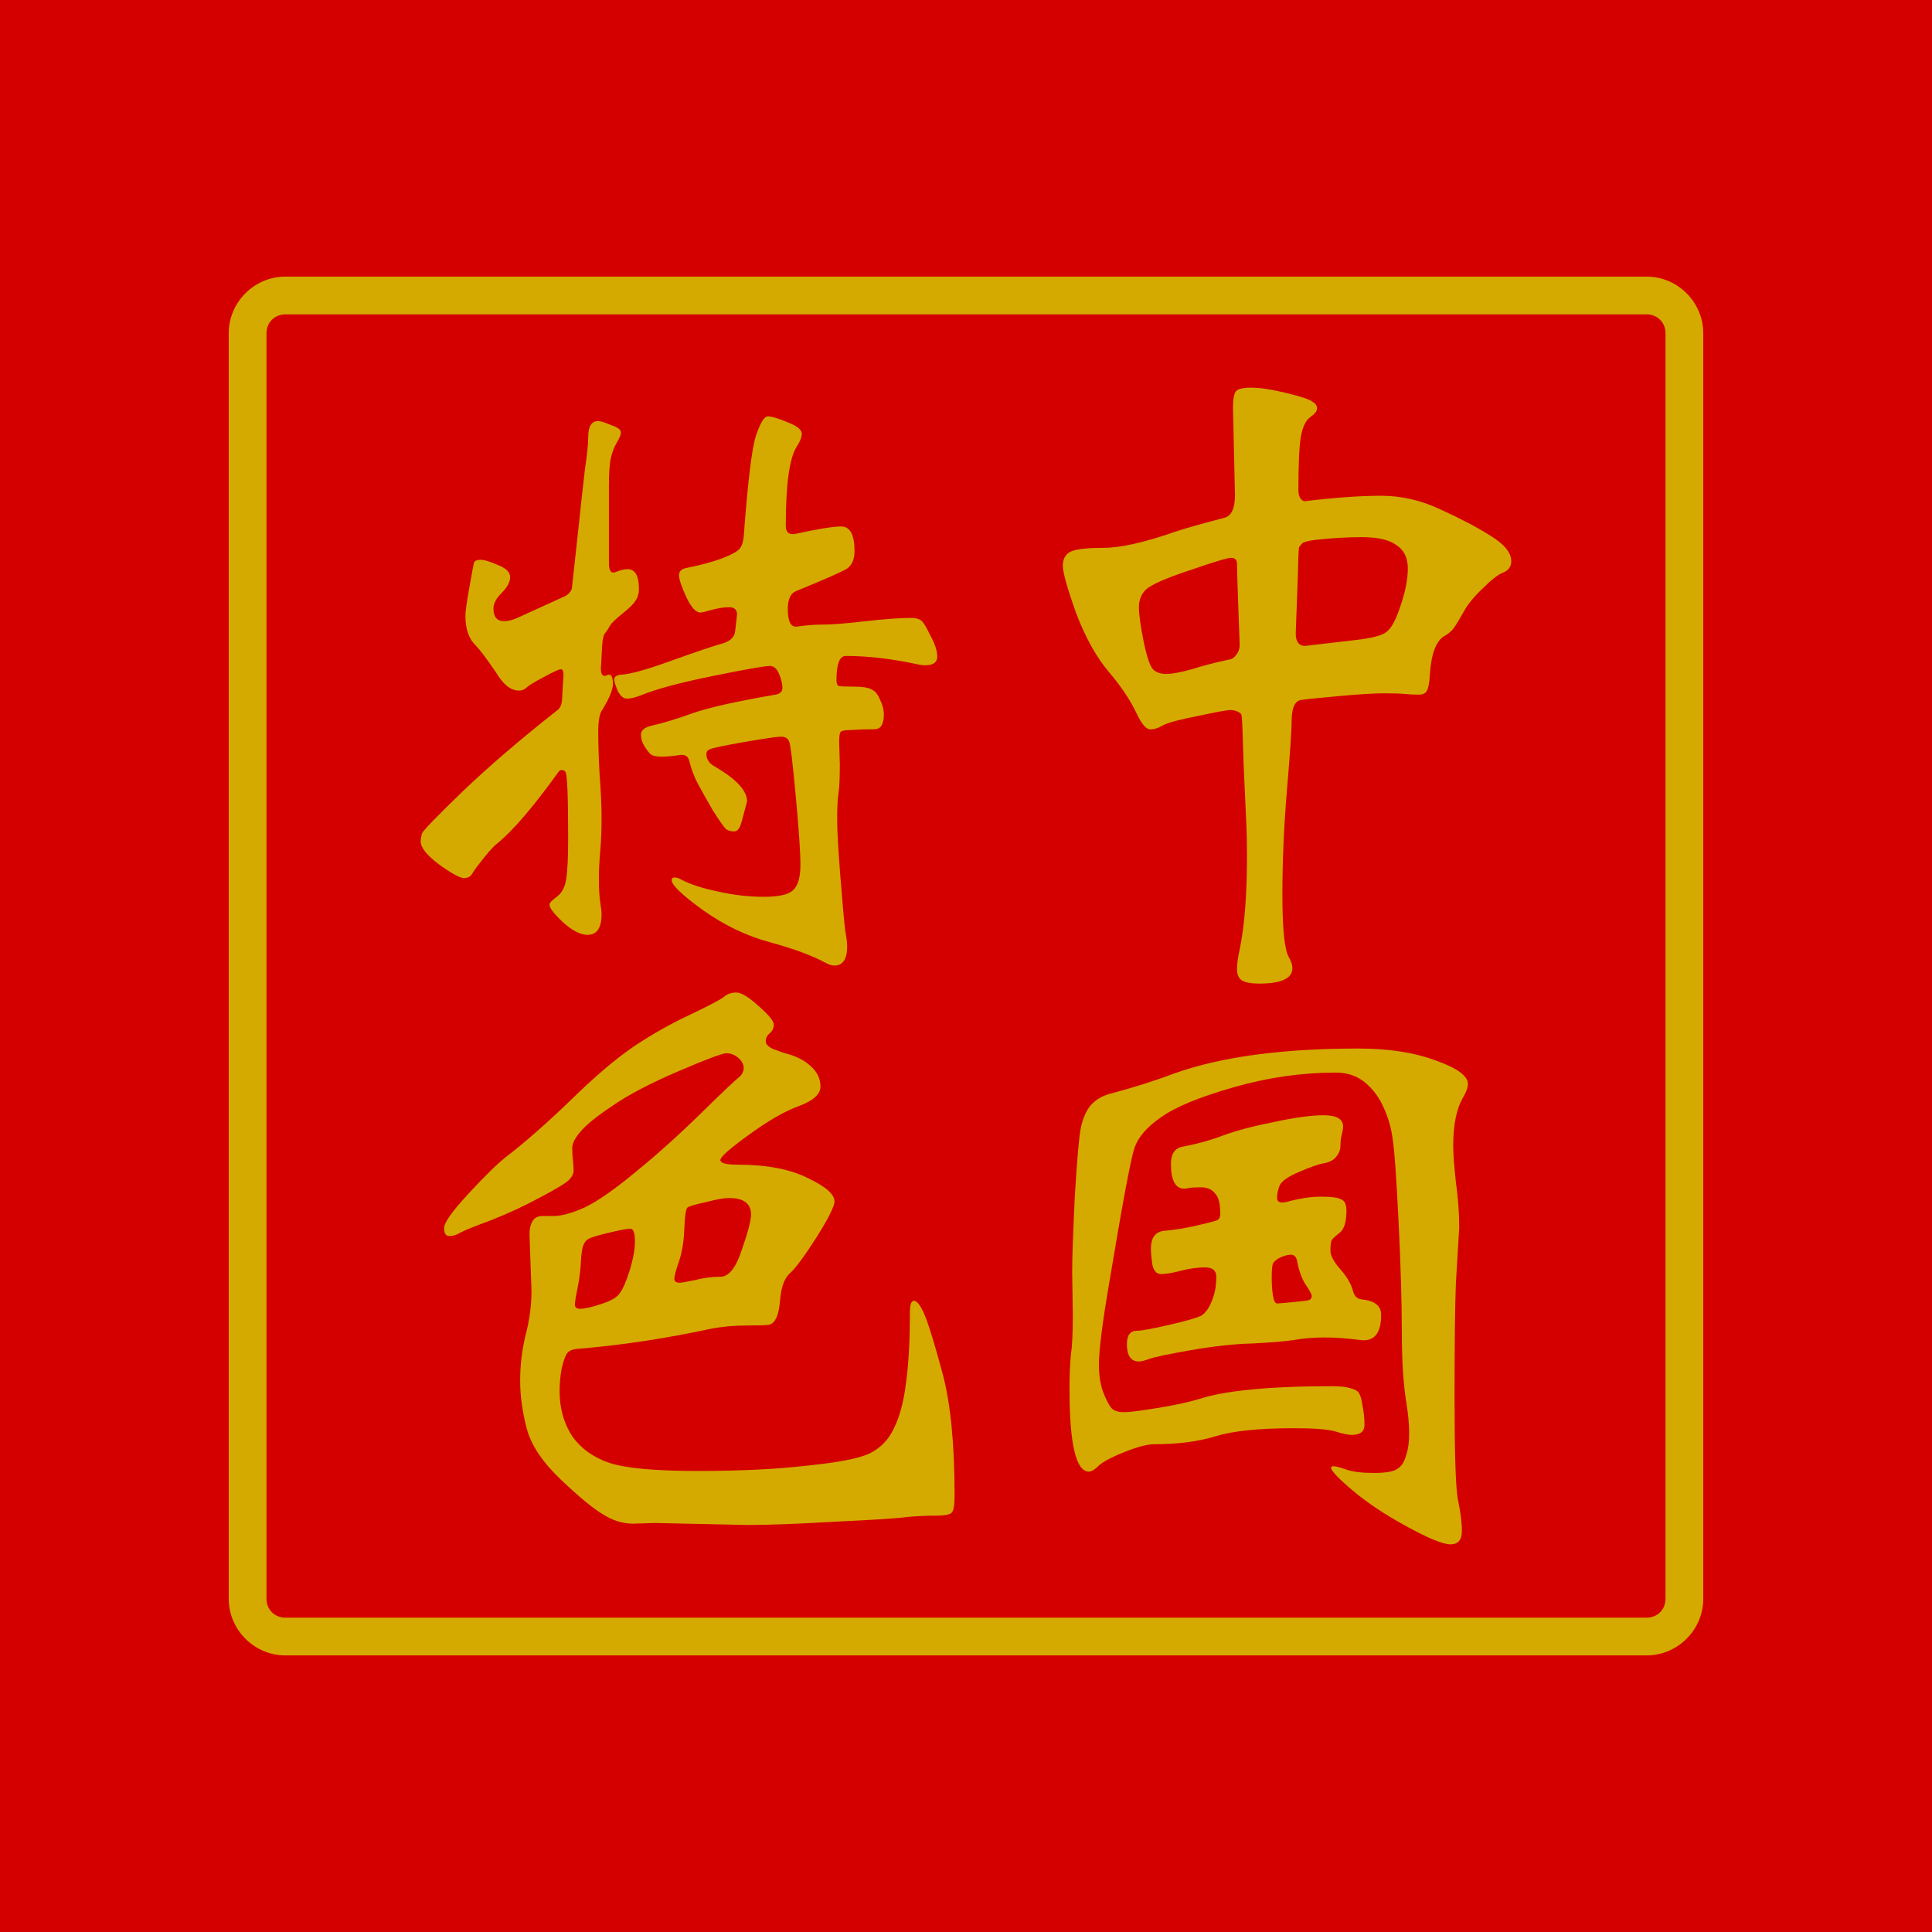
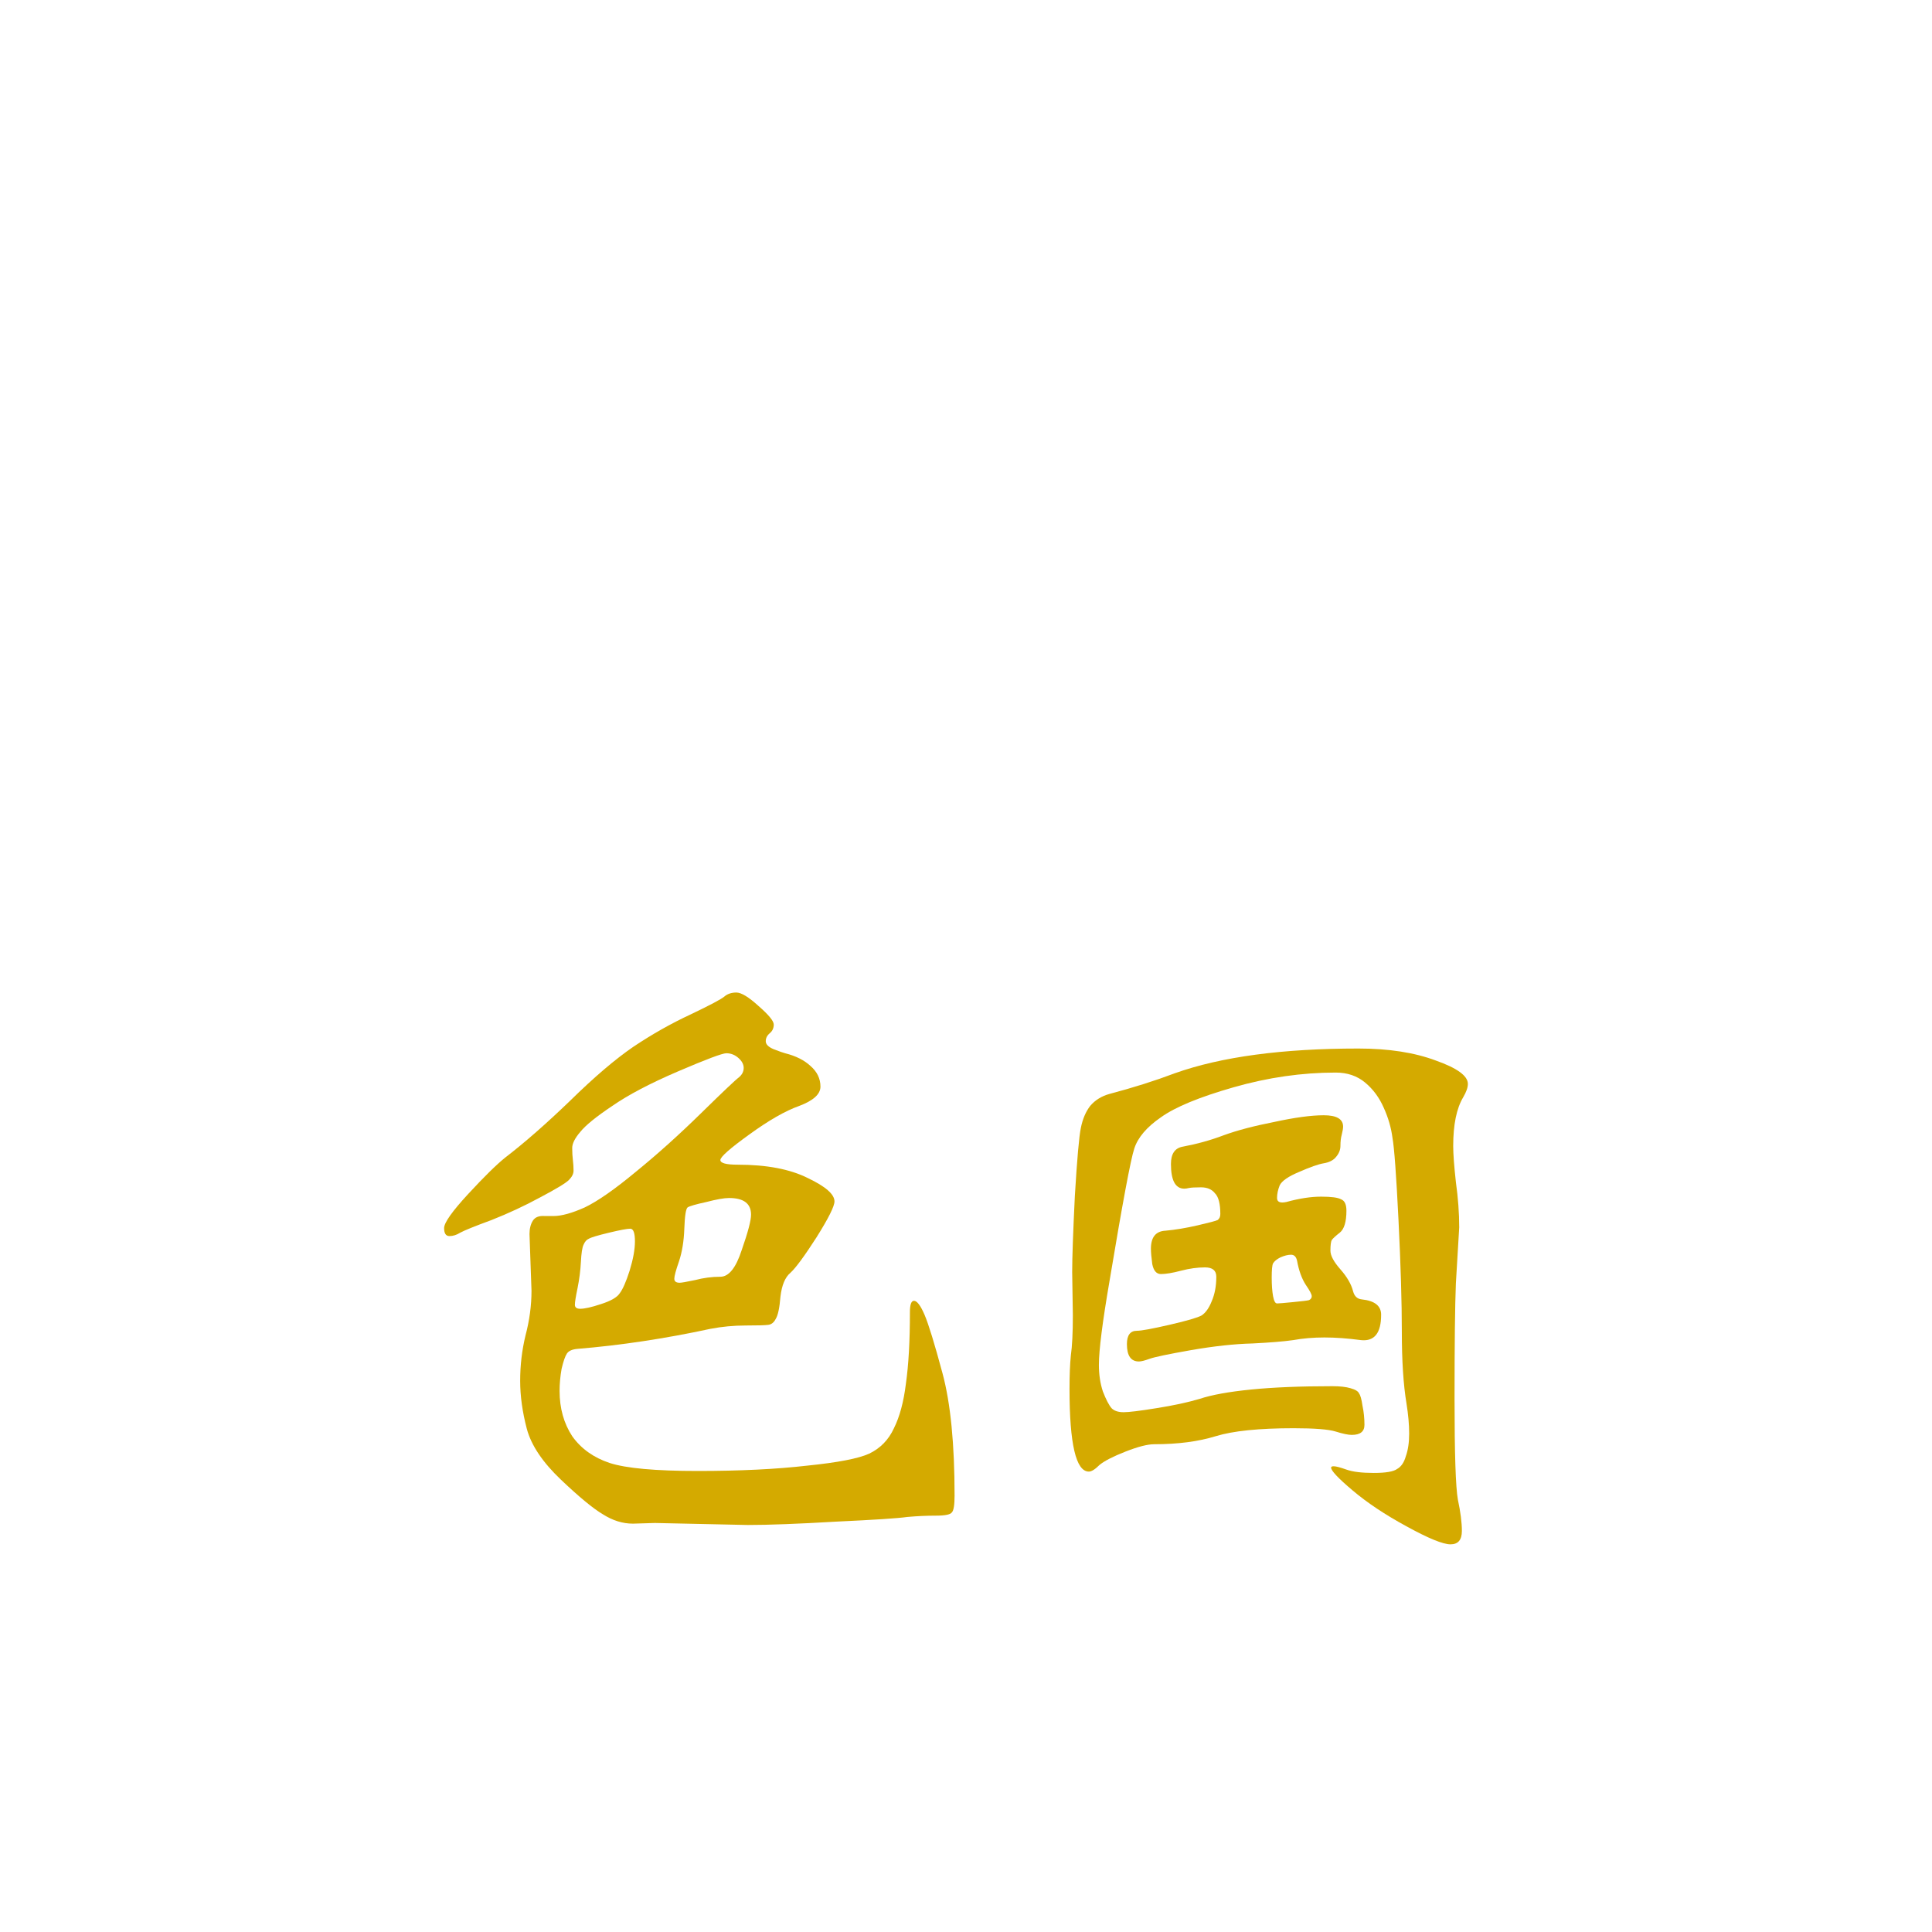
<svg xmlns="http://www.w3.org/2000/svg" xmlns:ns1="http://www.inkscape.org/namespaces/inkscape" xmlns:ns2="http://sodipodi.sourceforge.net/DTD/sodipodi-0.dtd" width="153.53mm" height="153.53mm" viewBox="0 0 153.53 153.53" version="1.1" id="svg5" ns1:version="1.1.1 (3bf5ae0d25, 2021-09-20)" ns2:docname="zhong-guo-te-se.svg">
  <ns2:namedview id="namedview7" pagecolor="#ffffff" bordercolor="#666666" borderopacity="1.0" ns1:pageshadow="2" ns1:pageopacity="0.0" ns1:pagecheckerboard="0" ns1:document-units="mm" showgrid="false" ns1:zoom="0.49976852" ns1:cx="391.1811" ns1:cy="338.15655" ns1:window-width="1366" ns1:window-height="718" ns1:window-x="0" ns1:window-y="27" ns1:window-maximized="1" ns1:current-layer="layer1" fit-margin-top="0" fit-margin-left="0" fit-margin-right="0" fit-margin-bottom="0" />
  <defs id="defs2">
-     <rect x="-680.657" y="182.577" width="106.526" height="88.119" id="rect2254" />
-   </defs>
+     </defs>
  <g ns1:label="Слой 1" ns1:groupmode="layer" id="layer1" transform="translate(-37.585,-31.243)">
-     <rect style="fill:#d40000;stroke-width:0.4" id="rect864" width="153.53" height="153.53" x="37.585" y="31.243" />
    <g id="g68937" transform="translate(-23.862,4.498)">
-       <path d="m 181.542,71.34 q 0,0.636 -0.636,0.901 -0.583,0.212 -1.644,1.273 -1.061,1.008 -1.538,1.909 -0.477,0.848 -0.742,1.22 -0.265,0.371 -0.742,0.636 -1.008,0.583 -1.167,3.076 -0.053,1.008 -0.265,1.326 -0.159,0.265 -0.636,0.265 -0.477,0 -1.061,-0.053 -0.53,-0.053 -1.697,-0.053 -1.114,0 -3.5,0.212 -2.386,0.212 -3.076,0.318 -0.689,0.106 -0.742,1.432 0,1.273 -0.371,5.621 -0.371,4.348 -0.371,8.431 0,4.136 0.53,4.985 0.265,0.477 0.265,0.848 0,1.22 -2.651,1.22 -0.954,0 -1.379,-0.265 -0.371,-0.265 -0.371,-0.901 0,-0.583 0.212,-1.538 0.583,-2.81 0.583,-7.477 0,-1.485 -0.053,-2.492 l -0.212,-4.666 q -0.106,-3.765 -0.159,-3.924 0,-0.212 -0.265,-0.318 -0.265,-0.159 -0.636,-0.159 -0.371,0 -2.598,0.477 -2.174,0.424 -2.757,0.742 -0.53,0.318 -1.008,0.318 -0.477,0 -1.061,-1.22 -0.742,-1.591 -2.227,-3.341 -1.485,-1.75 -2.598,-4.666 -1.061,-2.97 -1.061,-3.765 0,-0.795 0.583,-1.114 0.636,-0.318 2.651,-0.318 2.015,0 5.674,-1.273 0.901,-0.318 3.924,-1.114 0.848,-0.212 0.848,-1.803 l -0.159,-6.947 q 0,-0.954 0.212,-1.273 0.212,-0.318 1.22,-0.318 1.061,0 2.81,0.424 1.75,0.424 2.068,0.689 0.371,0.212 0.371,0.53 0,0.318 -0.53,0.689 -0.53,0.371 -0.742,1.485 -0.212,1.114 -0.212,4.348 0,0.371 0.159,0.636 0.212,0.265 0.424,0.212 3.553,-0.424 5.992,-0.424 2.439,0 4.772,1.114 2.333,1.061 3.924,2.068 1.644,1.008 1.644,2.015 z m -16.385,6.734 4.083,-0.477 q 1.856,-0.212 2.386,-0.636 0.583,-0.424 1.114,-2.068 0.583,-1.697 0.583,-2.97 0,-1.273 -0.901,-1.856 -0.848,-0.636 -2.757,-0.636 -1.697,0 -3.659,0.212 -0.848,0.106 -1.061,0.265 -0.159,0.159 -0.265,0.318 -0.053,0.159 -0.106,2.492 l -0.159,4.348 q 0,1.008 0.742,1.008 z m -5.197,-0.106 -0.106,-2.916 q -0.106,-3.023 -0.106,-3.5 0,-0.477 -0.477,-0.477 -0.424,0 -3.341,1.008 -2.863,0.954 -3.447,1.538 -0.53,0.53 -0.53,1.379 0,0.848 0.371,2.704 0.371,1.803 0.742,2.227 0.371,0.371 1.061,0.371 0.689,0 2.015,-0.371 1.326,-0.424 3.076,-0.795 0.265,-0.053 0.477,-0.371 0.265,-0.318 0.265,-0.795 z" style="font-size:40px;line-height:0.8;font-family:STXinwei;-inkscape-font-specification:STXinwei;text-align:end;letter-spacing:0px;word-spacing:-0.2px;writing-mode:tb-rl;text-anchor:end;white-space:pre;fill:#d4aa00;stroke-width:1.326" id="path68902" />
      <path d="m 178.095,112.879 q 0,0.424 -0.371,1.061 -0.795,1.326 -0.795,3.871 0,0.954 0.212,2.863 0.265,1.909 0.265,3.606 l -0.265,4.454 q -0.106,2.651 -0.106,9.174 0,6.522 0.265,8.007 0.318,1.485 0.318,2.492 0,1.061 -0.901,1.061 -0.901,0 -3.5,-1.432 -2.545,-1.379 -4.295,-2.863 -1.697,-1.432 -1.697,-1.803 0,-0.106 0.212,-0.106 0.265,0 1.008,0.265 0.742,0.265 2.174,0.265 1.432,0 1.856,-0.318 0.477,-0.265 0.689,-1.008 0.265,-0.742 0.265,-1.803 0,-1.061 -0.212,-2.386 -0.371,-2.227 -0.371,-5.727 0,-3.5 -0.265,-8.856 -0.265,-5.356 -0.477,-6.522 -0.159,-1.22 -0.689,-2.386 -0.53,-1.22 -1.485,-2.015 -0.954,-0.795 -2.333,-0.795 -4.03,0 -8.113,1.167 -4.083,1.167 -5.78,2.386 -1.697,1.167 -2.121,2.492 -0.424,1.273 -1.962,10.499 -0.848,4.932 -0.848,6.681 0,1.167 0.318,2.121 0.371,0.954 0.689,1.326 0.318,0.318 0.954,0.318 0.636,0 2.598,-0.318 2.015,-0.318 3.447,-0.742 1.432,-0.477 4.083,-0.742 2.651,-0.265 6.469,-0.265 0.901,0 1.432,0.159 0.583,0.159 0.689,0.424 0.159,0.212 0.265,0.954 0.159,0.742 0.159,1.538 0,0.795 -1.008,0.795 -0.424,0 -1.273,-0.265 -0.848,-0.265 -3.341,-0.265 -4.136,0 -6.204,0.636 -2.068,0.636 -4.878,0.636 -0.795,0 -2.28,0.583 -1.485,0.583 -2.068,1.061 -0.53,0.53 -0.848,0.53 -1.538,0 -1.538,-6.575 0,-1.591 0.106,-2.651 0.159,-1.114 0.159,-3.182 l -0.053,-3.447 q 0,-1.697 0.212,-6.045 0.265,-4.401 0.477,-5.409 0.212,-1.061 0.742,-1.75 0.583,-0.689 1.538,-0.954 2.81,-0.742 5.197,-1.644 5.515,-1.962 14.582,-1.962 3.606,0 6.151,0.954 2.545,0.901 2.545,1.856 z m -6.894,18.347 q 0,2.174 -1.591,2.015 -1.591,-0.212 -2.916,-0.212 -1.326,0 -2.492,0.212 -1.114,0.159 -3.235,0.265 -2.121,0.053 -4.878,0.53 -2.704,0.477 -3.288,0.689 -0.583,0.212 -0.848,0.212 -0.954,0 -0.954,-1.379 0,-1.061 0.795,-1.061 0.53,0 2.598,-0.477 2.068,-0.477 2.545,-0.742 0.477,-0.318 0.795,-1.114 0.371,-0.848 0.371,-1.962 0,-0.742 -0.901,-0.742 -0.901,0 -1.909,0.265 -1.008,0.265 -1.591,0.265 -0.53,0 -0.689,-0.795 -0.106,-0.795 -0.106,-1.22 0,-1.379 1.167,-1.432 1.167,-0.106 2.545,-0.424 1.379,-0.318 1.591,-0.424 0.212,-0.159 0.212,-0.477 0,-1.22 -0.424,-1.644 -0.371,-0.477 -1.114,-0.477 -0.689,0 -0.954,0.053 -0.212,0.053 -0.371,0.053 -1.061,0 -1.061,-1.962 0,-1.22 0.954,-1.379 1.697,-0.318 3.235,-0.901 1.591,-0.583 4.03,-1.061 2.439,-0.53 3.924,-0.53 1.538,0 1.538,0.901 0,0.212 -0.106,0.636 -0.106,0.371 -0.106,0.901 0,0.477 -0.371,0.901 -0.318,0.371 -0.954,0.477 -0.636,0.106 -1.962,0.689 -1.273,0.53 -1.538,1.061 -0.212,0.53 -0.212,1.008 0,0.477 0.742,0.318 1.538,-0.424 2.757,-0.424 1.22,0 1.591,0.212 0.424,0.159 0.424,0.901 0,1.326 -0.53,1.75 -0.477,0.371 -0.636,0.583 -0.106,0.212 -0.106,0.848 0,0.583 0.795,1.485 0.795,0.901 1.008,1.75 0.159,0.583 0.689,0.636 1.538,0.159 1.538,1.22 z m -5.515,-1.485 q 0,-0.212 -0.477,-0.901 -0.477,-0.742 -0.689,-1.909 -0.106,-0.477 -0.477,-0.477 -0.371,0 -0.848,0.212 -0.424,0.212 -0.583,0.477 -0.106,0.212 -0.106,1.114 0,0.901 0.106,1.485 0.106,0.583 0.318,0.583 0.212,0 1.273,-0.106 1.114,-0.106 1.273,-0.159 0.212,-0.106 0.212,-0.318 z" style="font-size:40px;line-height:0.8;font-family:STXinwei;-inkscape-font-specification:STXinwei;text-align:end;letter-spacing:0px;word-spacing:-0.2px;writing-mode:tb-rl;text-anchor:end;white-space:pre;fill:#d4aa00;stroke-width:1.326" id="path68904" />
-       <path d="m 133.858,75.847 q 0.53,0 0.795,0.212 0.265,0.212 0.742,1.22 0.53,0.954 0.53,1.644 0,0.689 -0.954,0.689 -0.318,0 -0.742,-0.106 -3.023,-0.636 -5.568,-0.636 -0.742,0 -0.742,1.909 0,0.371 0.159,0.477 0.212,0.053 1.22,0.053 1.008,0 1.379,0.212 0.424,0.159 0.689,0.795 0.318,0.636 0.318,1.22 0,0.583 -0.212,0.901 -0.159,0.265 -0.636,0.265 h -0.424 q -0.583,0 -1.326,0.053 -0.689,0 -0.848,0.159 -0.106,0.159 -0.106,0.848 l 0.053,1.697 q 0,1.644 -0.106,2.333 -0.106,0.636 -0.106,2.068 0,1.379 0.265,4.666 0.265,3.288 0.371,4.136 0.159,0.901 0.159,1.273 0,1.538 -1.008,1.538 -0.318,0 -0.689,-0.212 -1.697,-0.901 -4.454,-1.644 -2.757,-0.742 -5.303,-2.545 -2.492,-1.803 -2.492,-2.386 0,-0.212 0.212,-0.212 0.265,0 0.53,0.159 1.114,0.583 2.916,0.954 1.856,0.424 3.659,0.424 1.803,0 2.333,-0.53 0.583,-0.53 0.583,-2.015 0,-1.485 -0.371,-5.462 -0.371,-4.03 -0.53,-4.348 -0.159,-0.371 -0.636,-0.371 -0.477,0 -2.916,0.424 -2.439,0.424 -2.757,0.583 -0.265,0.106 -0.265,0.371 0,0.636 0.689,1.008 2.545,1.485 2.545,2.757 l -0.424,1.591 q -0.212,0.795 -0.583,0.795 -0.371,0 -0.636,-0.159 -0.212,-0.159 -1.061,-1.485 -0.795,-1.379 -1.22,-2.174 -0.424,-0.795 -0.689,-1.856 -0.159,-0.53 -0.901,-0.371 -0.742,0.106 -1.326,0.106 -0.583,0 -0.848,-0.212 -0.212,-0.212 -0.477,-0.636 -0.265,-0.424 -0.265,-0.901 0,-0.477 0.742,-0.689 1.432,-0.318 3.341,-1.008 1.962,-0.689 6.628,-1.485 0.53,-0.106 0.53,-0.53 0,-0.477 -0.265,-1.114 -0.265,-0.636 -0.742,-0.636 -0.583,0 -4.507,0.795 -3.924,0.795 -5.727,1.538 -0.689,0.265 -1.114,0.265 -0.424,0 -0.742,-0.636 -0.265,-0.636 -0.265,-0.901 0,-0.318 0.583,-0.371 1.061,-0.053 3.977,-1.114 2.97,-1.061 3.924,-1.326 1.008,-0.265 1.114,-0.954 l 0.159,-1.379 q 0,-0.583 -0.636,-0.583 -0.583,0 -1.379,0.212 -0.742,0.212 -0.901,0.212 -0.53,0 -1.114,-1.22 -0.583,-1.273 -0.583,-1.75 0,-0.477 0.636,-0.583 1.591,-0.318 2.757,-0.742 1.22,-0.477 1.432,-0.795 0.265,-0.318 0.318,-0.954 0.477,-6.416 0.954,-7.954 0.53,-1.591 0.954,-1.591 0.477,0 1.591,0.477 1.114,0.424 1.114,0.901 0,0.424 -0.424,1.061 -0.848,1.379 -0.848,6.257 0,0.795 0.795,0.636 2.651,-0.583 3.606,-0.583 1.061,0 1.061,1.962 0,0.954 -0.583,1.379 -0.583,0.371 -4.083,1.803 -0.636,0.265 -0.636,1.432 0,1.485 0.742,1.379 1.061,-0.159 2.068,-0.159 1.061,0 3.341,-0.265 2.333,-0.265 3.659,-0.265 z m -27.574,-1.697 q 0.265,-0.106 0.424,-0.318 0.212,-0.212 0.212,-0.583 l 0.424,-3.871 q 0.371,-3.5 0.583,-5.303 0.265,-1.803 0.265,-2.598 0,-1.273 0.795,-1.273 0.265,0 1.008,0.318 0.795,0.265 0.795,0.583 0,0.265 -0.318,0.795 -0.318,0.53 -0.477,1.22 -0.159,0.689 -0.159,2.227 v 6.151 q 0,0.954 0.583,0.689 0.53,-0.212 0.901,-0.212 0.901,0 0.901,1.591 0,0.53 -0.265,0.901 -0.212,0.371 -1.008,1.008 -0.795,0.636 -1.008,0.954 -0.159,0.318 -0.371,0.583 -0.212,0.212 -0.265,0.954 l -0.106,1.909 q 0,0.583 0.318,0.583 l 0.318,-0.106 q 0.318,0 0.318,0.742 0,0.689 -0.848,2.068 -0.318,0.424 -0.318,1.75 0,1.326 0.106,3.341 0.159,2.015 0.159,3.5 0,1.432 -0.106,2.651 -0.106,1.167 -0.106,2.227 0,1.114 0.106,1.803 0.106,0.689 0.106,0.954 0,1.644 -1.114,1.644 -0.848,0 -1.962,-1.008 -1.061,-1.008 -1.061,-1.379 0,-0.212 0.583,-0.636 0.583,-0.424 0.742,-1.379 0.159,-0.954 0.159,-3.341 0,-2.386 -0.053,-3.712 -0.053,-1.326 -0.159,-1.485 -0.106,-0.159 -0.318,-0.159 -0.159,0 -0.318,0.265 -2.916,4.03 -4.719,5.515 -0.371,0.265 -1.061,1.114 -0.689,0.848 -0.954,1.273 -0.212,0.424 -0.689,0.424 -0.477,0 -1.962,-1.061 -1.485,-1.114 -1.485,-1.856 0,-0.265 0.106,-0.636 0.159,-0.371 3.288,-3.394 3.182,-3.023 7.424,-6.363 0.424,-0.265 0.424,-1.061 l 0.106,-1.75 q 0,-0.477 -0.212,-0.477 -0.212,0 -1.379,0.636 -1.114,0.583 -1.379,0.848 -0.212,0.212 -0.583,0.212 -0.954,0 -1.803,-1.432 -1.167,-1.697 -1.591,-2.121 -0.848,-0.795 -0.848,-2.386 0,-0.53 0.318,-2.28 0.318,-1.803 0.371,-1.962 0.106,-0.212 0.53,-0.212 0.424,0 1.379,0.424 0.954,0.371 0.954,0.954 0,0.583 -0.689,1.273 -0.636,0.636 -0.636,1.22 0,1.008 0.848,1.008 0.477,0 1.061,-0.265 z" style="font-size:40px;line-height:0.8;font-family:STXinwei;-inkscape-font-specification:STXinwei;text-align:end;letter-spacing:0px;word-spacing:-0.2px;writing-mode:tb-rl;text-anchor:end;white-space:pre;fill:#d4aa00;stroke-width:1.326" id="path68906" />
      <path d="m 134.07,130.113 q 0.371,0 0.848,1.114 0.477,1.114 1.432,4.666 0.954,3.553 0.954,9.704 0,1.114 -0.212,1.326 -0.159,0.265 -1.273,0.265 -1.114,0 -2.28,0.106 -1.114,0.159 -5.674,0.371 -4.507,0.265 -7,0.265 l -7.371,-0.159 -1.75,0.053 q -1.22,0 -2.386,-0.742 -1.167,-0.689 -3.341,-2.757 -2.174,-2.068 -2.704,-4.03 -0.53,-2.015 -0.53,-3.818 0,-1.856 0.424,-3.606 0.477,-1.803 0.477,-3.553 l -0.159,-4.507 q 0,-0.636 0.265,-1.061 0.265,-0.424 0.954,-0.371 h 0.689 q 0.954,0 2.492,-0.689 1.538,-0.742 4.03,-2.81 2.545,-2.068 5.197,-4.666 2.651,-2.598 3.023,-2.863 0.371,-0.318 0.371,-0.742 0,-0.424 -0.424,-0.795 -0.424,-0.371 -0.954,-0.371 -0.477,0 -3.818,1.432 -3.341,1.432 -5.25,2.757 -1.909,1.273 -2.545,2.068 -0.636,0.742 -0.636,1.273 0,0.53 0.053,0.954 0.053,0.424 0.053,0.848 0,0.371 -0.371,0.742 -0.371,0.371 -2.28,1.379 -1.856,1.008 -3.871,1.803 -2.015,0.742 -2.492,1.008 -0.424,0.265 -0.848,0.265 -0.424,0 -0.424,-0.636 0,-0.636 1.909,-2.704 1.909,-2.068 2.97,-2.917 2.28,-1.75 5.144,-4.507 2.863,-2.81 5.038,-4.295 2.227,-1.485 4.507,-2.545 2.333,-1.114 2.704,-1.432 0.371,-0.318 0.954,-0.318 0.583,0 1.75,1.061 1.22,1.061 1.22,1.485 0,0.424 -0.318,0.689 -0.318,0.265 -0.318,0.636 0,0.371 0.636,0.636 0.689,0.265 0.901,0.318 1.273,0.318 2.015,1.008 0.795,0.689 0.795,1.644 0,0.901 -1.697,1.538 -1.644,0.583 -3.977,2.28 -2.28,1.644 -2.28,2.015 0,0.371 1.379,0.371 3.447,0 5.568,1.061 2.121,1.008 2.121,1.856 0,0.583 -1.432,2.863 -1.432,2.227 -2.068,2.81 -0.636,0.53 -0.795,1.909 -0.106,1.326 -0.371,1.75 -0.212,0.424 -0.583,0.477 -0.371,0.053 -1.803,0.053 -1.432,0 -2.81,0.265 -5.409,1.167 -10.552,1.591 -0.636,0.053 -0.848,0.371 -0.212,0.318 -0.424,1.22 -0.159,0.901 -0.159,1.75 0,2.068 1.008,3.606 1.061,1.485 2.97,2.121 1.962,0.636 7,0.636 5.038,0 8.696,-0.424 3.659,-0.371 4.932,-0.954 1.326,-0.636 1.962,-2.015 0.689,-1.379 0.954,-3.553 0.318,-2.227 0.318,-5.674 0,-0.901 0.318,-0.901 z m -18.613,-1.432 q 0.212,0 1.22,-0.212 1.008,-0.265 2.015,-0.265 1.008,0 1.697,-2.121 0.742,-2.121 0.742,-2.81 0,-1.326 -1.75,-1.326 -0.583,0 -1.803,0.318 -1.22,0.265 -1.485,0.424 -0.212,0.159 -0.265,1.697 -0.053,1.485 -0.424,2.598 -0.371,1.061 -0.371,1.379 0,0.318 0.424,0.318 z m -7.901,2.068 q 0.53,0 1.644,-0.371 1.167,-0.371 1.485,-0.848 0.371,-0.477 0.795,-1.803 0.424,-1.379 0.424,-2.333 0,-1.008 -0.371,-1.008 -0.371,0 -1.697,0.318 -1.326,0.318 -1.591,0.477 -0.265,0.106 -0.424,0.477 -0.159,0.318 -0.212,1.379 -0.053,1.008 -0.265,2.068 -0.212,1.008 -0.212,1.326 0,0.318 0.424,0.318 z" style="font-size:40px;line-height:0.8;font-family:STXinwei;-inkscape-font-specification:STXinwei;text-align:end;letter-spacing:0px;word-spacing:-0.2px;writing-mode:tb-rl;text-anchor:end;white-space:pre;fill:#d4aa00;stroke-width:1.326" id="path68908" />
    </g>
-     <path style="color:#000000;fill:#d4aa00;-inkscape-stroke:none" d="m 60.262,53.225 c -2.467,0 -4.5,2.033 -4.5,4.5 V 158.293 c 0,2.467 2.033,4.5 4.5,4.5 H 168.438 c 2.467,0 4.5,-2.033 4.5,-4.5 V 57.725 c 0,-2.467 -2.033,-4.5 -4.5,-4.5 z m 0,3 H 168.438 c 0.857,0 1.5,0.643 1.5,1.5 V 158.293 c 0,0.857 -0.643,1.5 -1.5,1.5 H 60.262 c -0.857,0 -1.5,-0.643 -1.5,-1.5 V 57.725 c 0,-0.857 0.643,-1.5 1.5,-1.5 z" id="rect68961" />
  </g>
</svg>